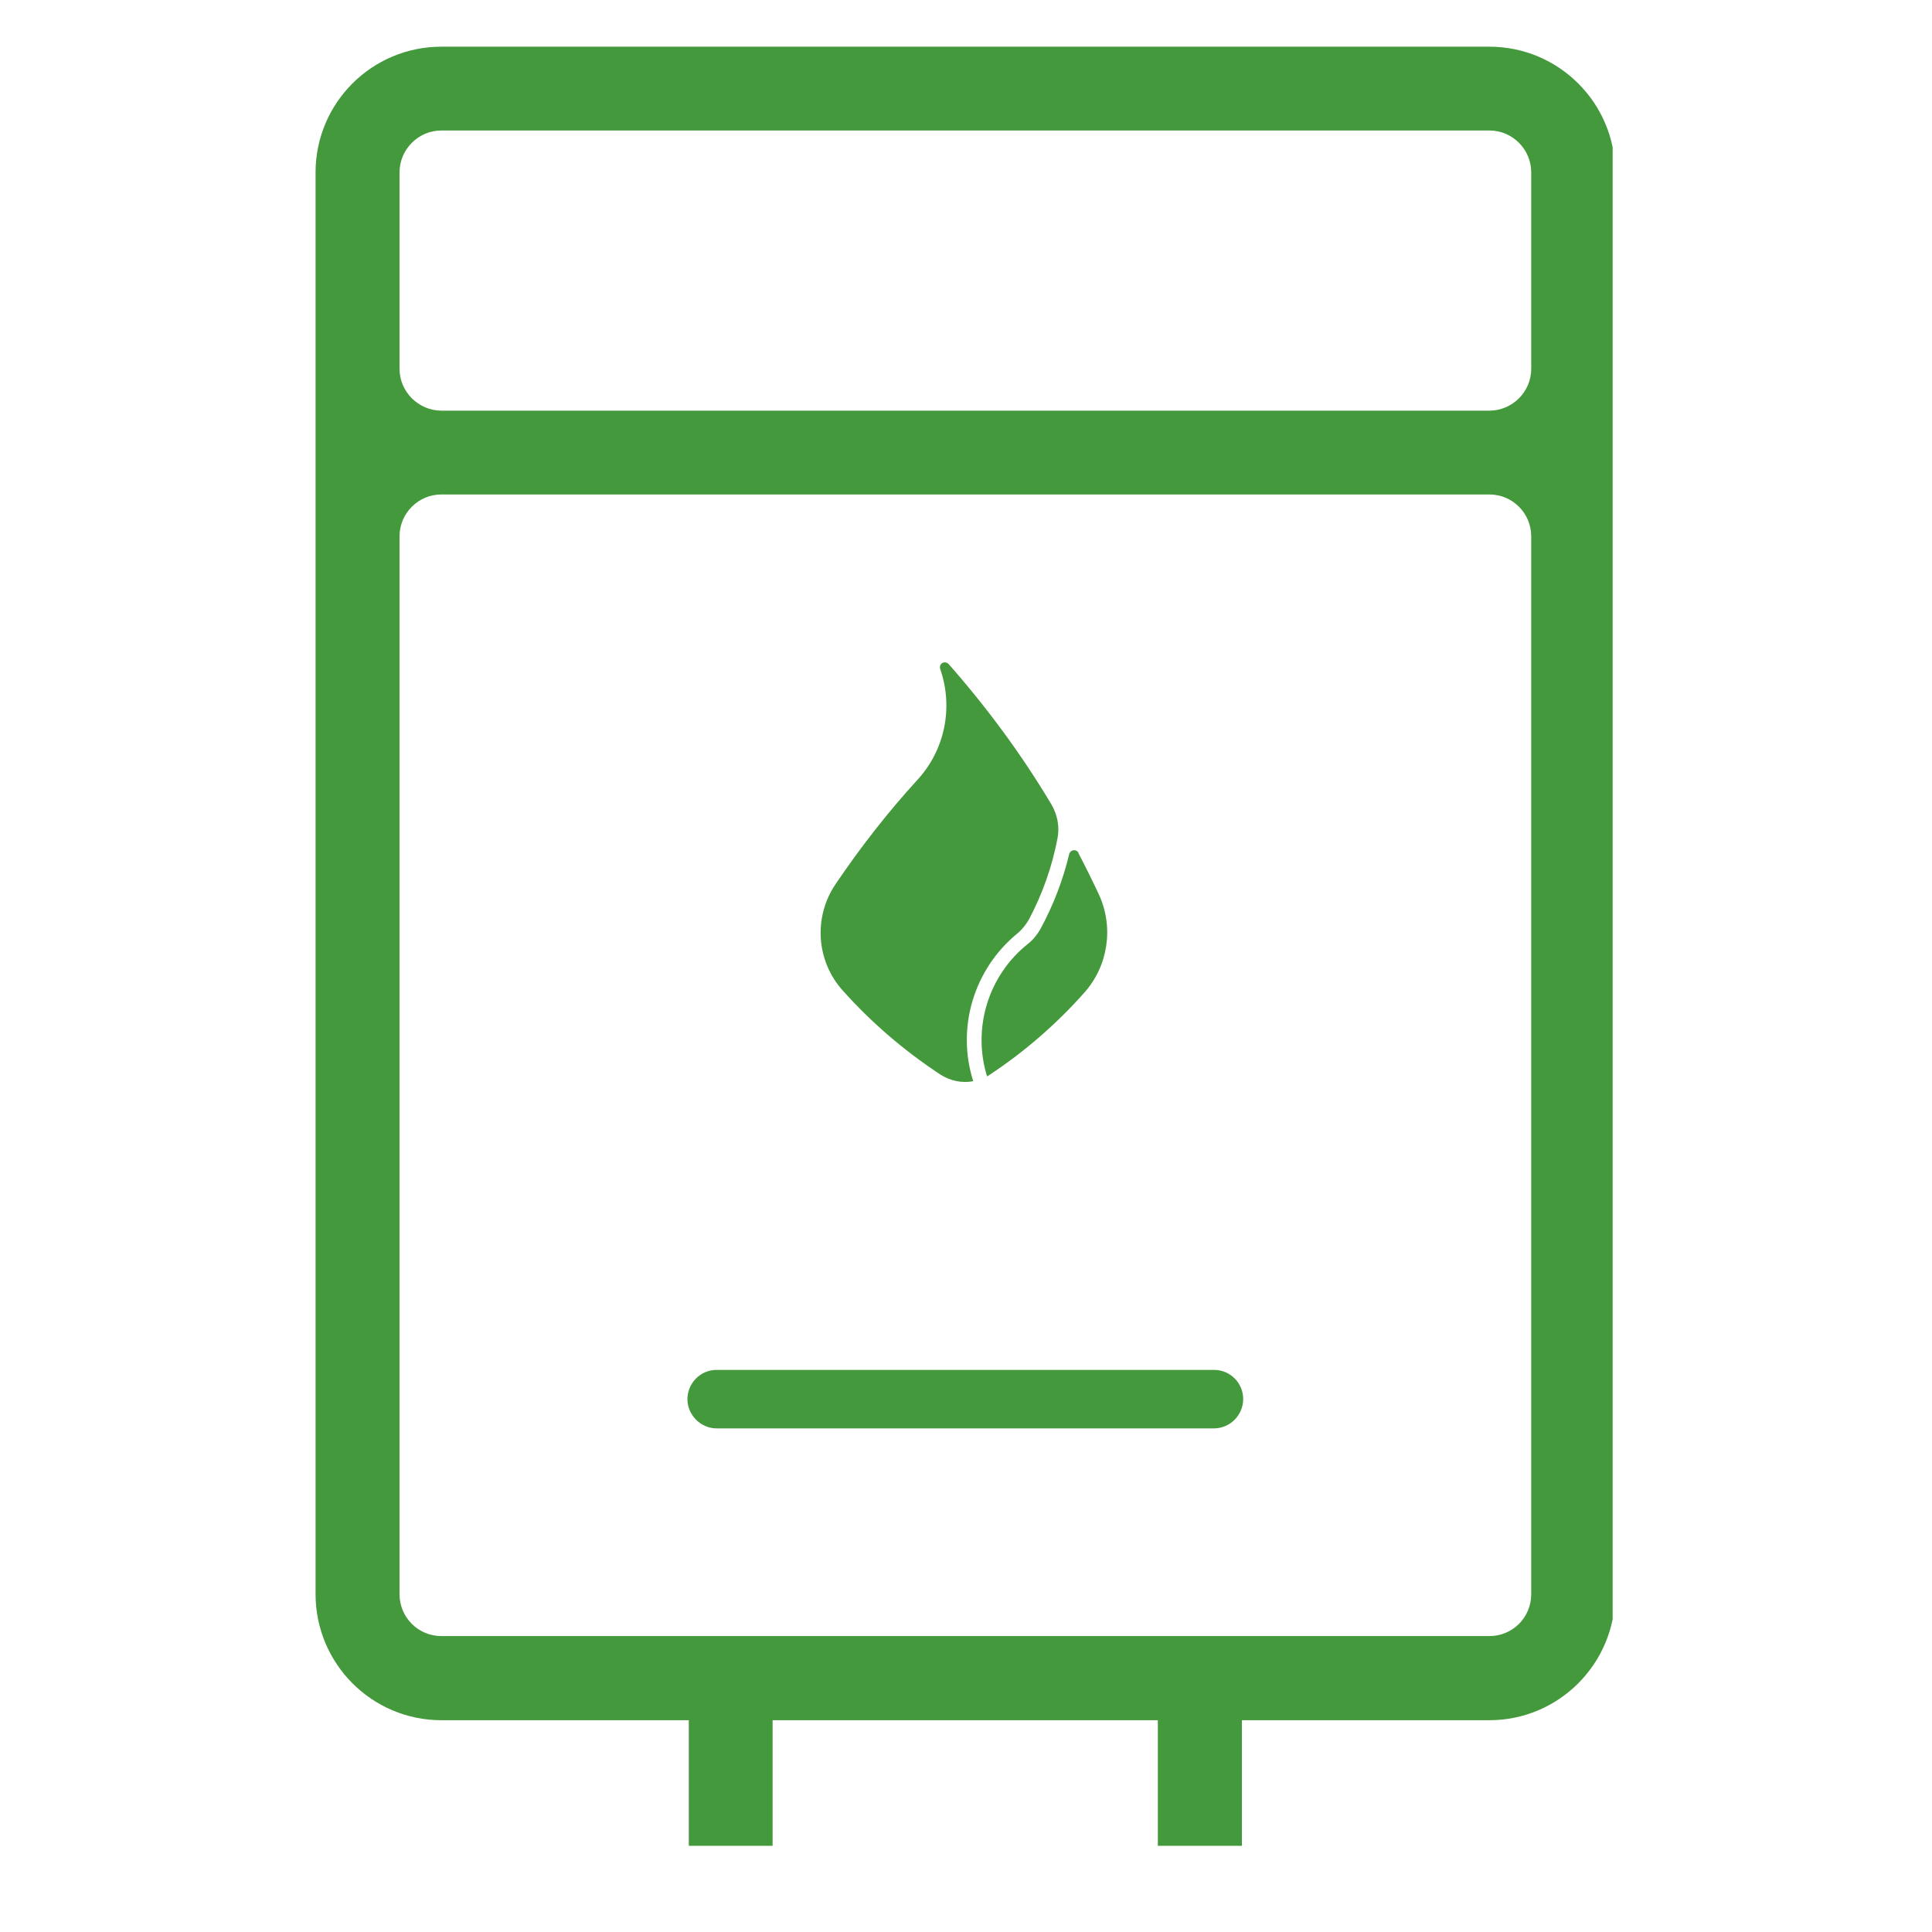
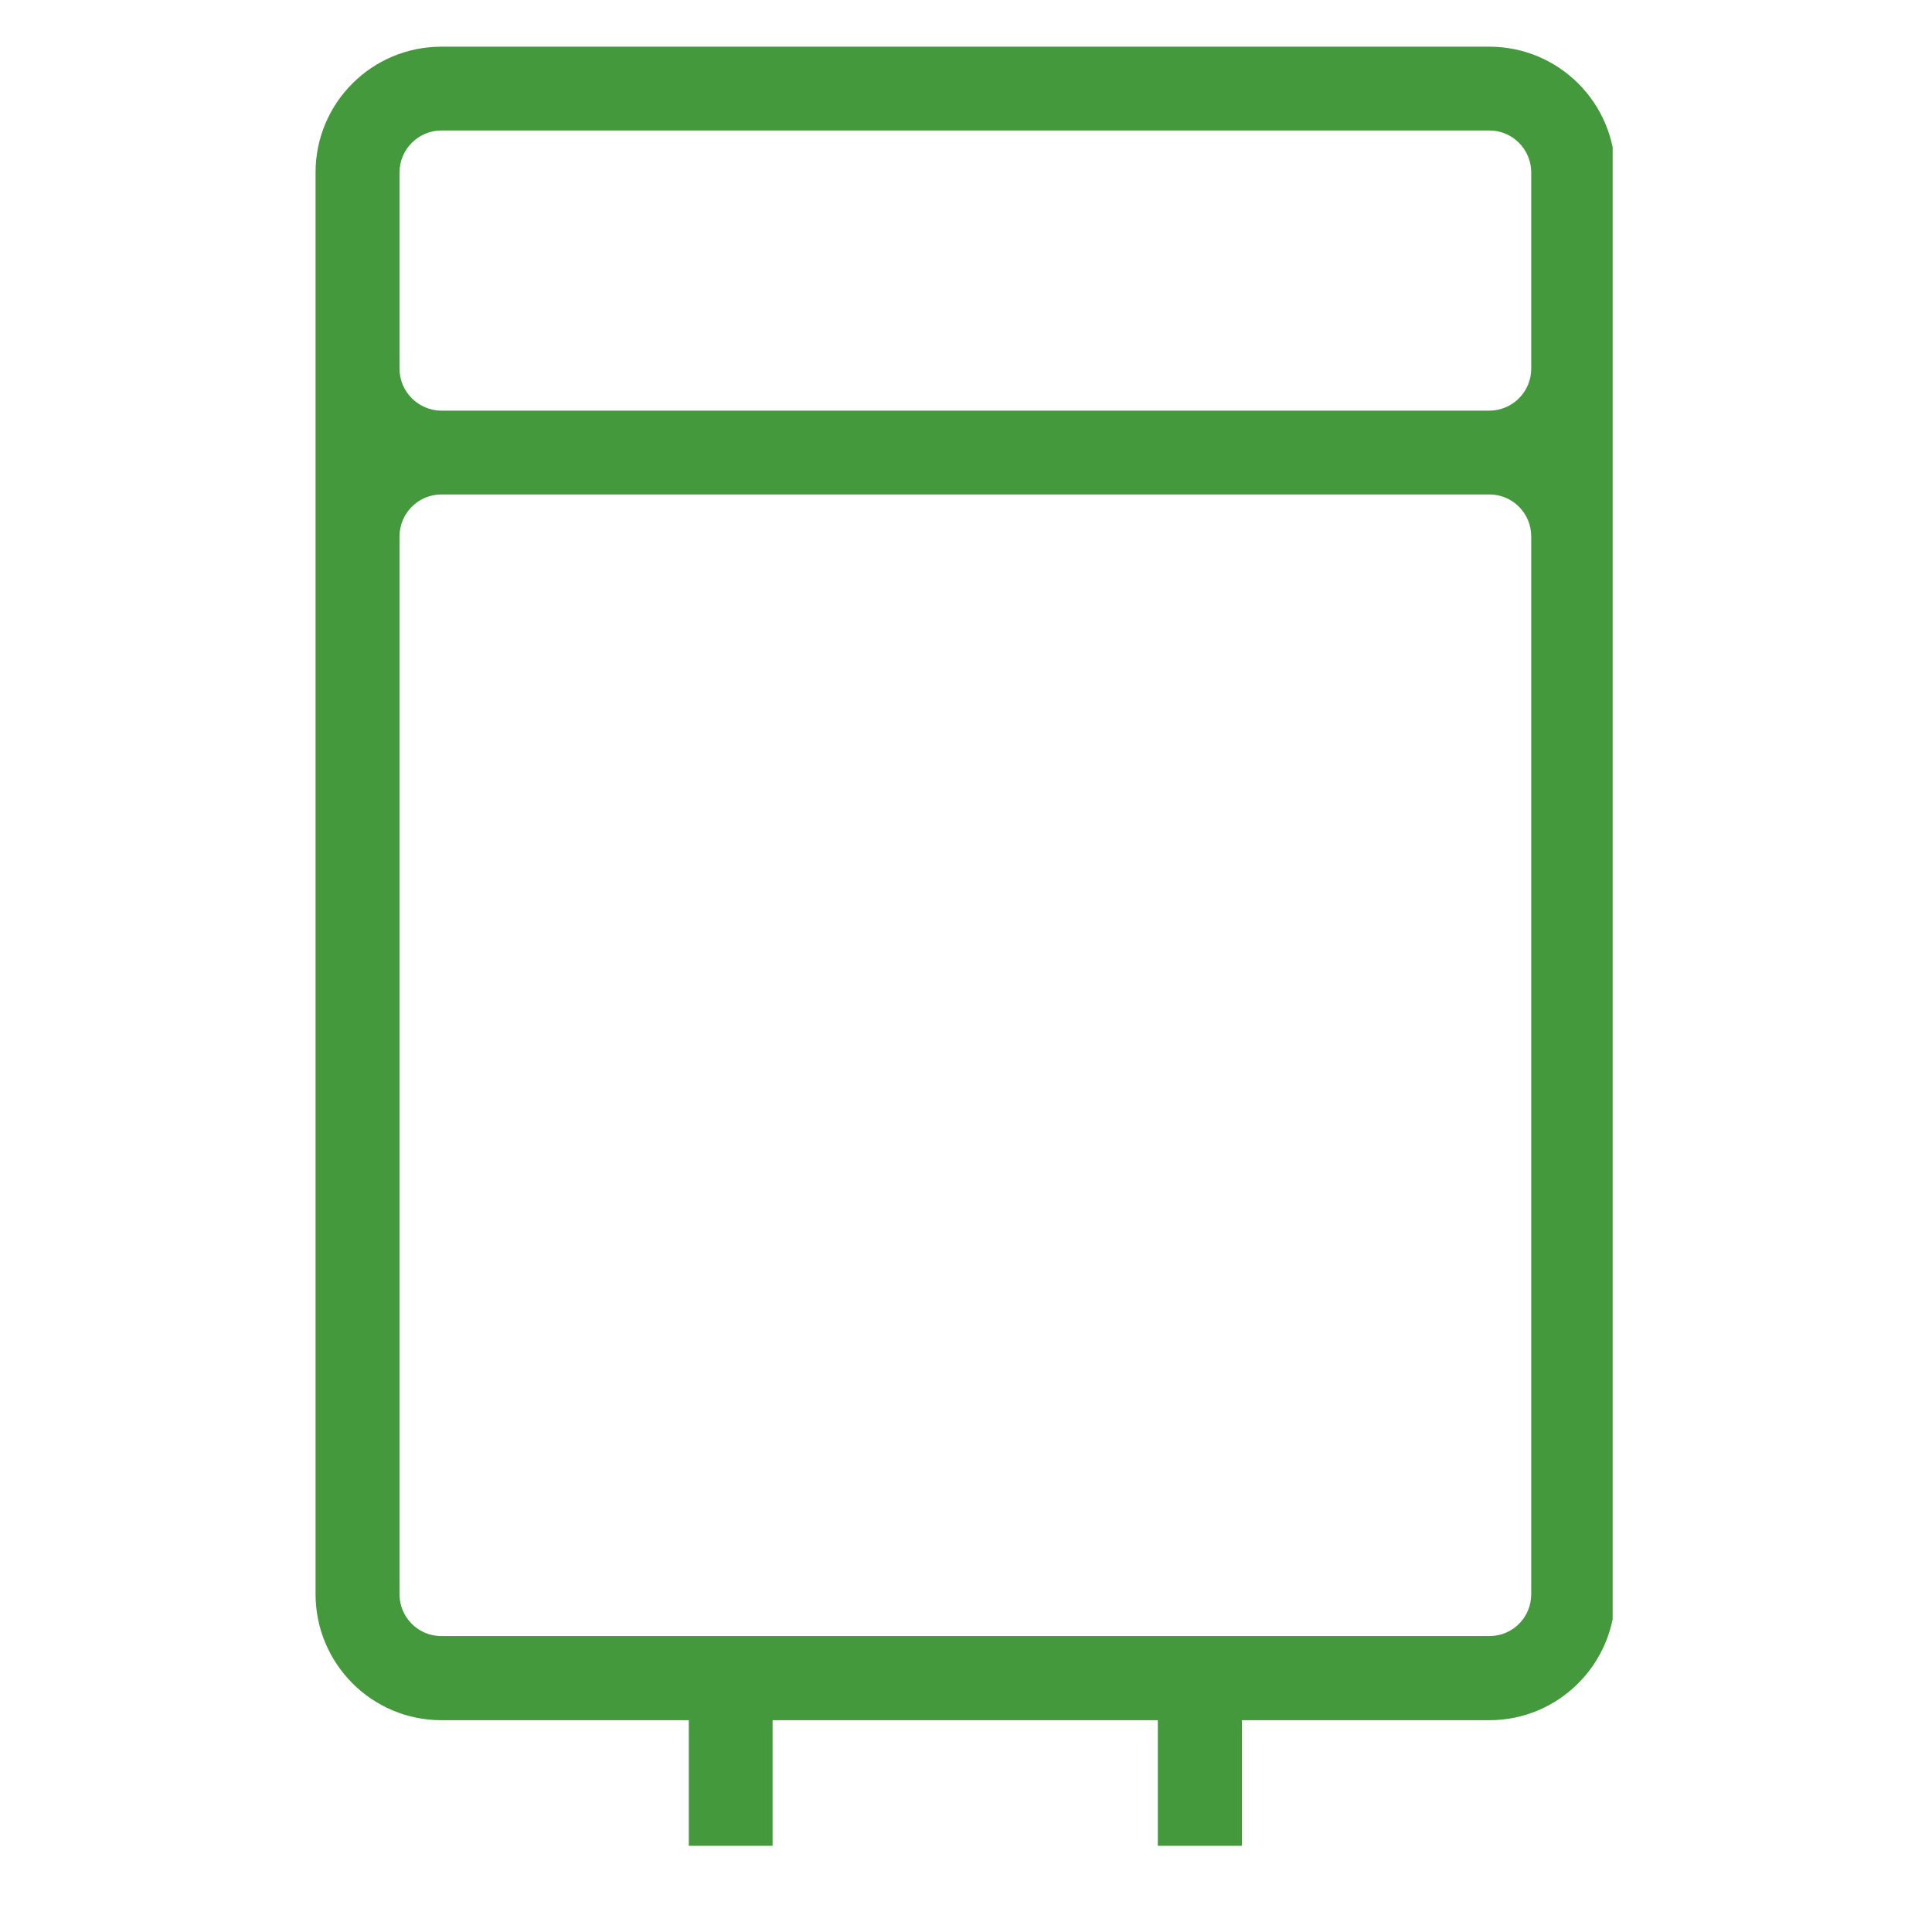
<svg xmlns="http://www.w3.org/2000/svg" width="64" zoomAndPan="magnify" viewBox="0 0 48 48" height="64" preserveAspectRatio="xMidYMid meet" version="1.0">
  <defs>
    <clipPath id="15617241ce">
      <path d="M 7.738 1.16 L 40.066 1.16 L 40.066 45.977 L 7.738 45.977 Z M 7.738 1.16 " clip-rule="nonzero" />
    </clipPath>
  </defs>
  <g clip-path="url(#15617241ce)">
    <path fill="#44993c" d="M 10.965 12.285 L 37.004 12.285 C 37.578 12.285 38.043 12.75 38.043 13.328 L 38.043 39.605 C 38.043 40.188 37.578 40.648 37.004 40.648 L 10.965 40.648 C 10.395 40.648 9.926 40.188 9.926 39.605 L 9.926 13.328 C 9.926 12.75 10.395 12.285 10.965 12.285 Z M 10.965 3.242 L 37.004 3.242 C 37.578 3.242 38.043 3.711 38.043 4.285 L 38.043 9.16 C 38.043 9.734 37.578 10.199 37.004 10.203 L 10.965 10.203 C 10.395 10.199 9.926 9.734 9.926 9.16 L 9.926 4.285 C 9.926 3.711 10.395 3.242 10.965 3.242 Z M 10.965 1.16 C 9.238 1.16 7.84 2.559 7.84 4.285 L 7.84 39.605 C 7.84 41.332 9.238 42.738 10.965 42.738 L 17.113 42.738 L 17.113 45.859 L 19.195 45.859 L 19.195 42.738 L 28.766 42.738 L 28.766 45.859 L 30.855 45.859 L 30.855 42.738 L 37.004 42.738 C 38.727 42.738 40.125 41.336 40.129 39.609 C 40.129 39.609 40.129 39.605 40.129 39.605 L 40.129 4.285 C 40.129 2.559 38.727 1.16 37.004 1.16 L 10.965 1.16 " fill-opacity="1" fill-rule="nonzero" />
  </g>
-   <path fill="#44993c" d="M 24.18 26.863 C 23.758 25.539 24.191 24.09 25.262 23.203 C 25.387 23.102 25.488 22.977 25.566 22.84 C 25.898 22.211 26.137 21.539 26.27 20.844 C 26.332 20.551 26.273 20.242 26.121 19.984 C 25.383 18.746 24.523 17.582 23.57 16.5 C 23.523 16.449 23.445 16.441 23.395 16.484 C 23.355 16.516 23.344 16.574 23.359 16.621 C 23.691 17.574 23.477 18.633 22.793 19.375 C 22.047 20.191 21.367 21.066 20.75 21.98 C 20.207 22.797 20.281 23.875 20.934 24.605 C 21.648 25.406 22.469 26.109 23.367 26.699 C 23.609 26.855 23.898 26.914 24.176 26.863 L 24.18 26.863 " fill-opacity="1" fill-rule="nonzero" />
-   <path fill="#44993c" d="M 26.797 21.188 C 26.762 21.129 26.688 21.105 26.629 21.137 C 26.598 21.152 26.578 21.18 26.566 21.211 C 26.41 21.867 26.168 22.496 25.844 23.09 C 25.766 23.227 25.664 23.352 25.535 23.453 C 24.555 24.234 24.152 25.543 24.523 26.742 C 24.555 26.723 24.582 26.711 24.605 26.691 C 25.465 26.121 26.25 25.438 26.938 24.664 C 27.531 24 27.676 23.043 27.305 22.23 C 27.141 21.879 26.969 21.531 26.789 21.188 L 26.797 21.188 " fill-opacity="1" fill-rule="nonzero" />
-   <path fill="#44993c" d="M 17.801 34.035 C 17.402 34.035 17.078 34.363 17.078 34.77 C 17.086 35.16 17.406 35.484 17.801 35.488 L 30.164 35.488 C 30.566 35.484 30.887 35.156 30.887 34.754 C 30.883 34.355 30.562 34.035 30.164 34.035 L 17.801 34.035 " fill-opacity="1" fill-rule="nonzero" />
</svg>